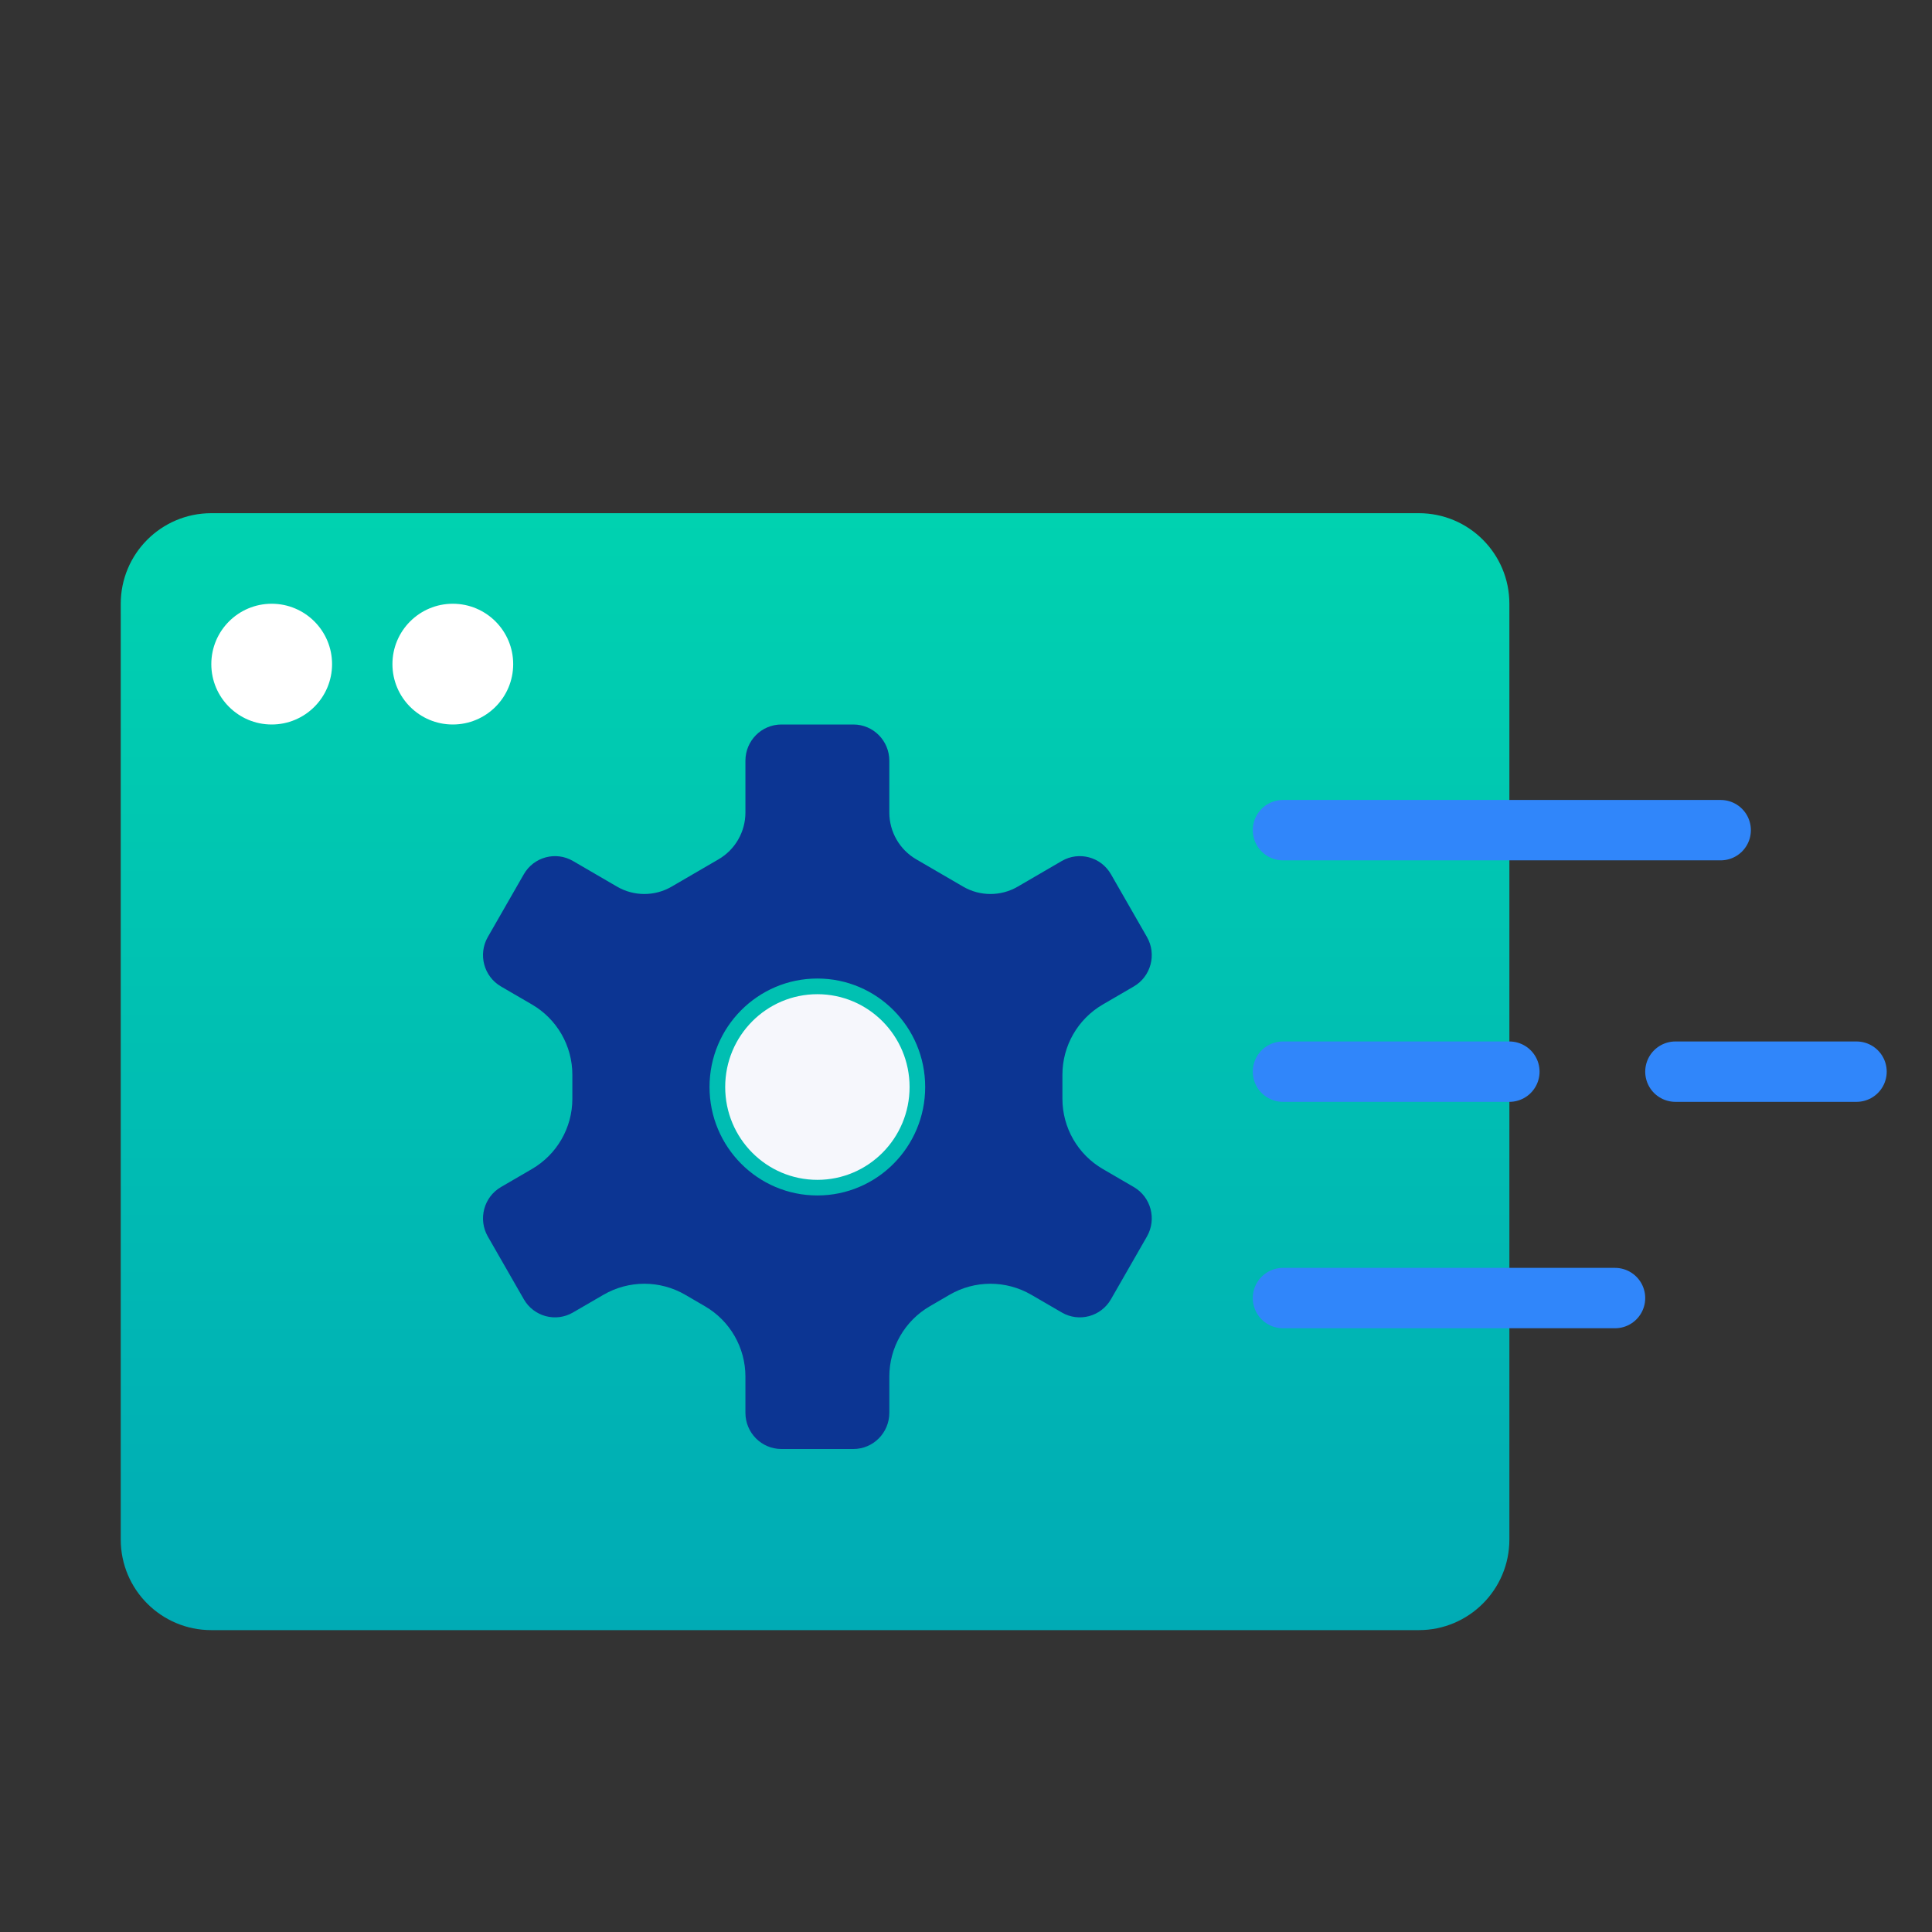
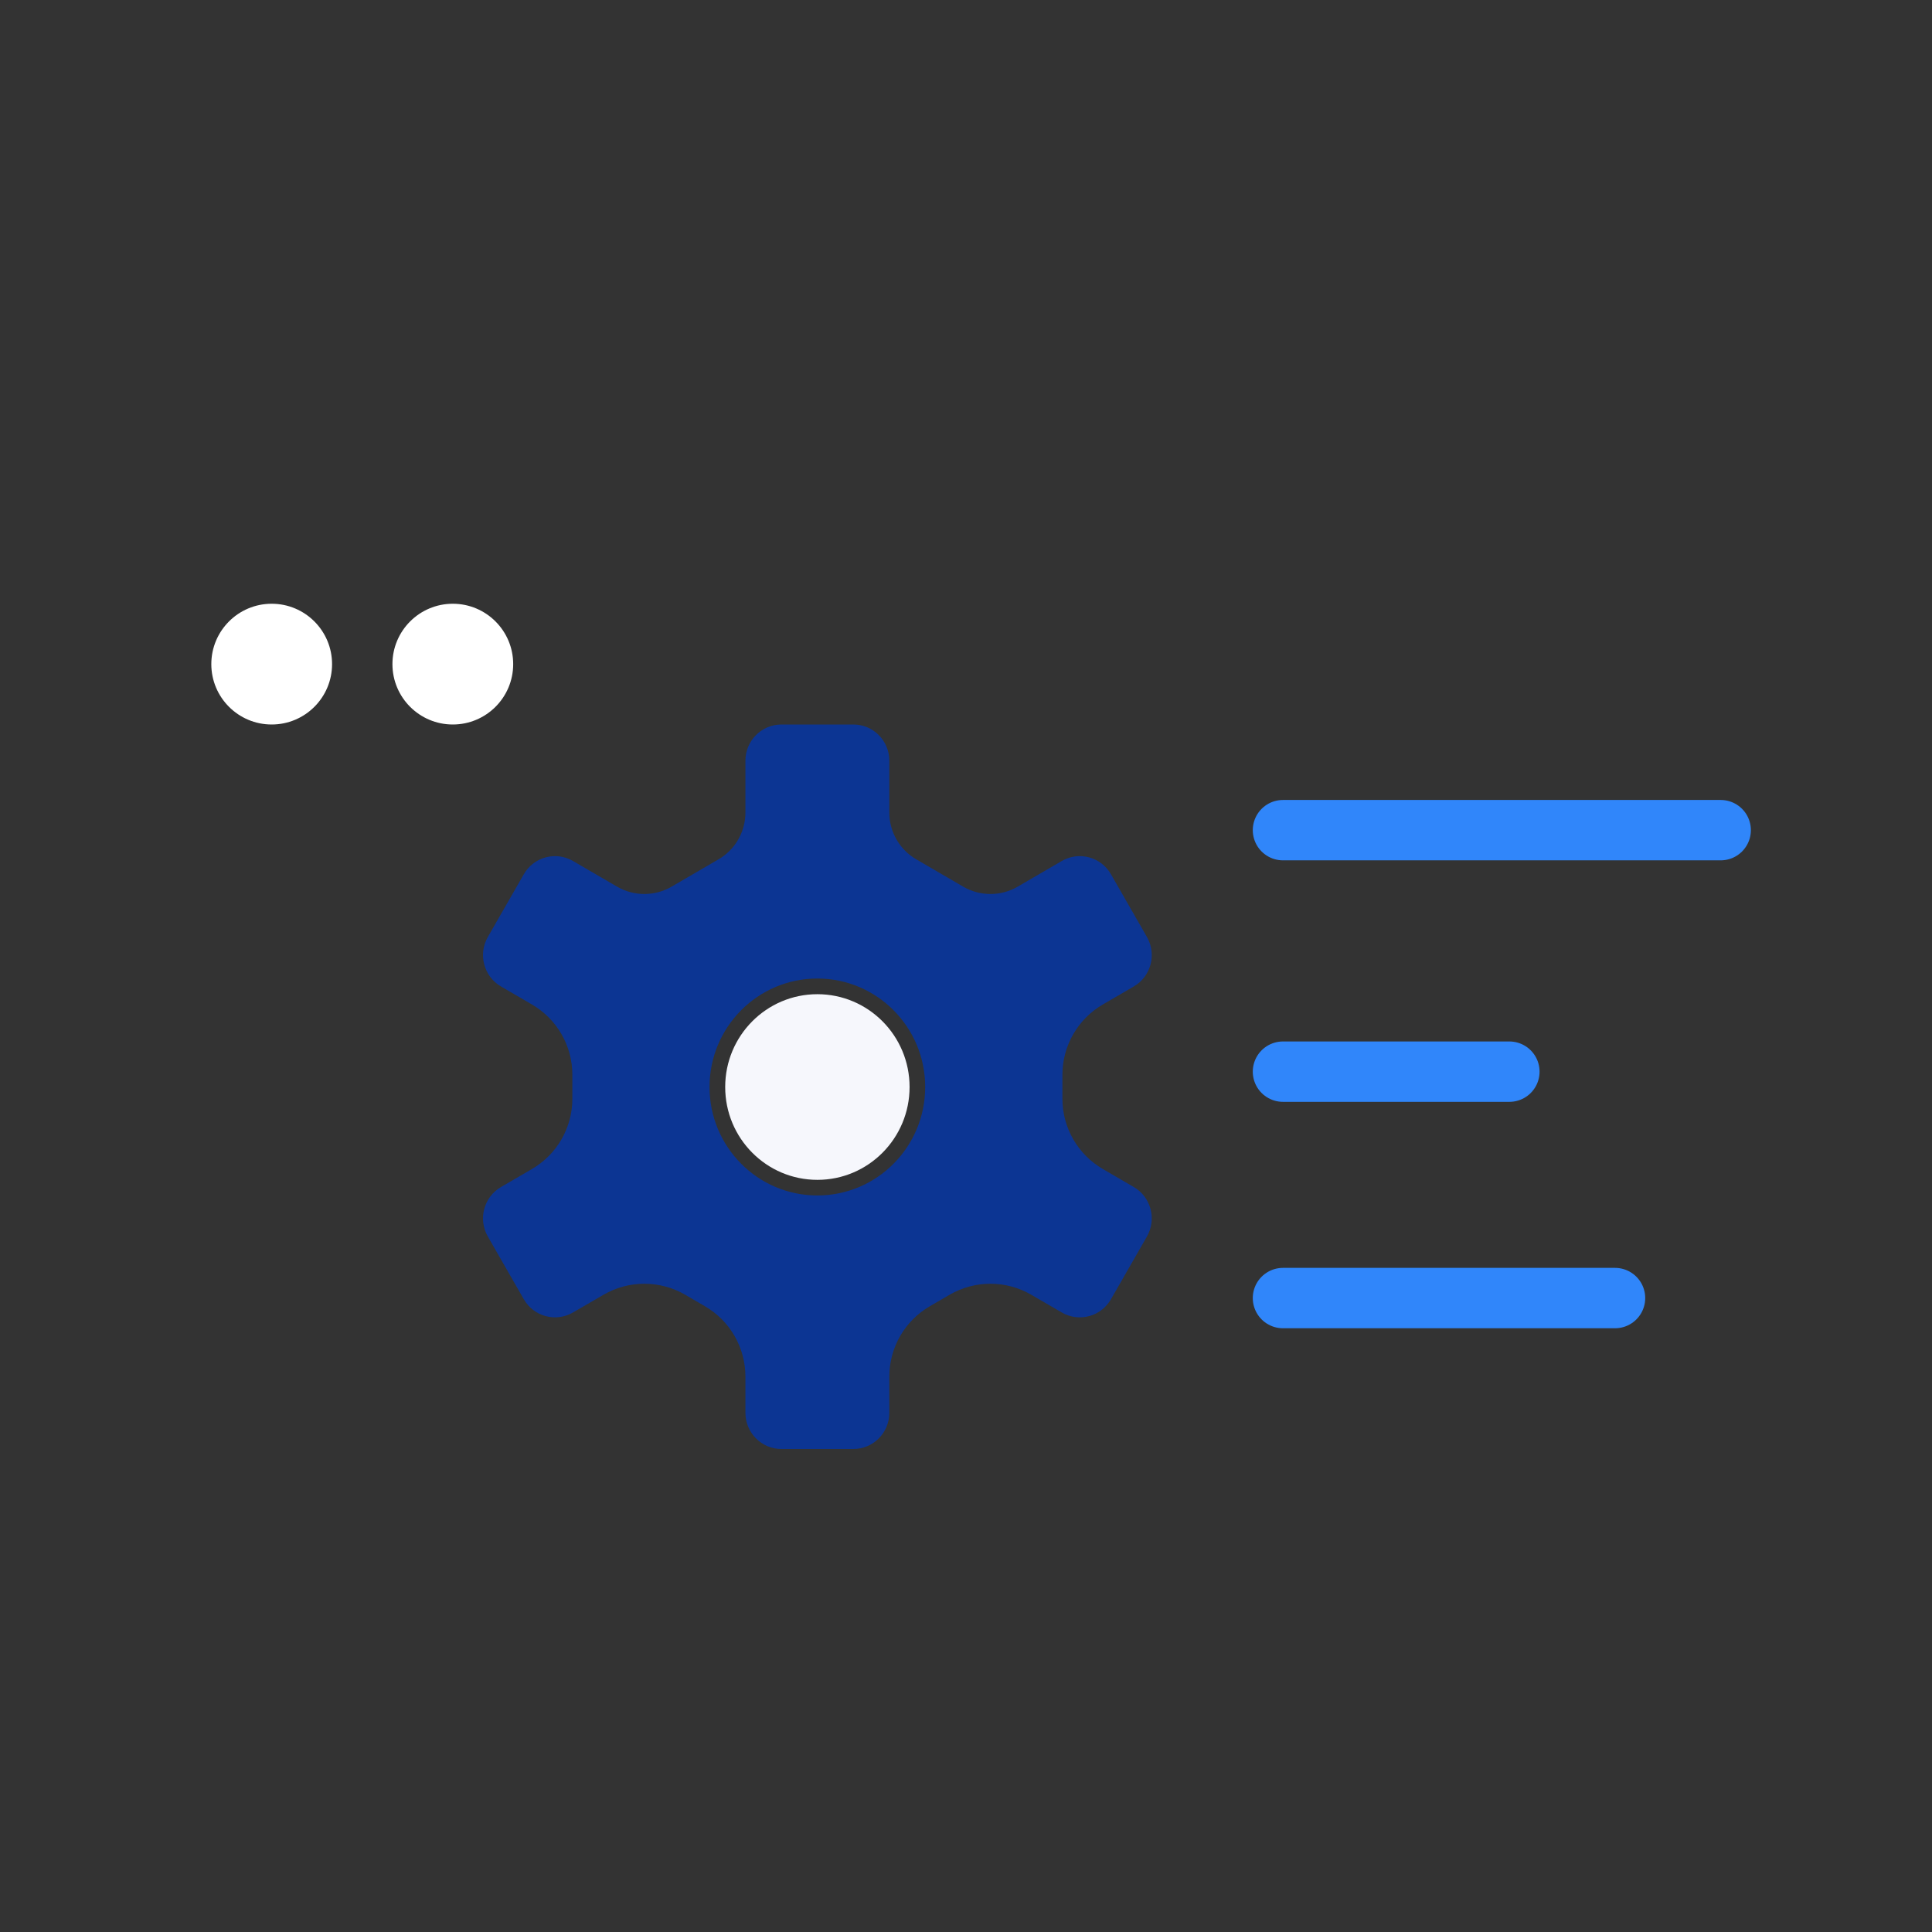
<svg xmlns="http://www.w3.org/2000/svg" width="64" height="64" viewBox="0 0 64 64" fill="none">
  <rect x="0" y="0" width="64" height="64" fill="#333333" stroke="none" />
-   <path d="M4 20C4 18.343 5.343 17 7 17H47C48.657 17 50 18.343 50 20V51C50 52.657 48.657 54 47 54H7C5.343 54 4 52.657 4 51V20Z" fill="url(#paint0_linear_1_2319)" />
  <circle cx="9" cy="22" r="2" fill="white" />
  <circle cx="15" cy="22" r="2" fill="white" />
  <path d="M42.5 27.5L57 27.5" stroke="#3086FA" stroke-width="2" stroke-linecap="round" stroke-linejoin="round" />
  <path d="M42.5 35.5H50" stroke="#3086FA" stroke-width="2" stroke-linecap="round" stroke-linejoin="round" />
  <path d="M42.5 43H53.5" stroke="#3086FA" stroke-width="2" stroke-linecap="round" stroke-linejoin="round" />
-   <path d="M55.5 35.5H61.5" stroke="#3086FA" stroke-width="2" stroke-linecap="round" stroke-linejoin="round" />
  <path fill-rule="evenodd" clip-rule="evenodd" d="M25.885 24C25.227 24 24.693 24.537 24.693 25.2V26.916C24.693 27.555 24.354 28.146 23.801 28.467L22.248 29.371C21.69 29.696 21 29.696 20.442 29.372L18.98 28.521C18.41 28.19 17.681 28.387 17.352 28.961L16.16 31.039C15.831 31.613 16.026 32.347 16.596 32.678L17.62 33.274C18.45 33.756 18.96 34.643 18.96 35.602V36.398C18.96 37.357 18.45 38.244 17.62 38.726L16.596 39.322C16.026 39.653 15.831 40.387 16.16 40.961L17.352 43.039C17.681 43.613 18.41 43.81 18.98 43.478L19.991 42.891C20.828 42.404 21.862 42.404 22.699 42.891L23.355 43.273C24.184 43.755 24.693 44.642 24.693 45.601V46.8C24.693 47.463 25.227 48 25.885 48H28.269C28.927 48 29.46 47.463 29.46 46.8V45.601C29.46 44.642 29.97 43.755 30.799 43.273L31.455 42.891C32.292 42.404 33.326 42.404 34.163 42.891L35.174 43.478C35.744 43.81 36.473 43.613 36.802 43.039L37.994 40.961C38.323 40.387 38.128 39.653 37.558 39.322L36.534 38.726C35.704 38.244 35.194 37.357 35.194 36.398V35.602C35.194 34.643 35.704 33.756 36.534 33.274L37.558 32.678C38.128 32.347 38.323 31.613 37.994 31.039L36.802 28.961C36.473 28.387 35.744 28.19 35.174 28.521L33.712 29.372C33.154 29.696 32.464 29.696 31.906 29.371L30.353 28.467C29.8 28.146 29.46 27.555 29.46 26.916V25.2C29.46 24.537 28.927 24 28.269 24H25.885ZM24.54 36.008C24.54 34.592 25.679 33.451 27.076 33.451C28.474 33.451 29.612 34.592 29.612 36.008C29.612 37.423 28.474 38.565 27.076 38.565C25.679 38.565 24.54 37.423 24.54 36.008ZM27.076 32.415C25.1 32.415 23.504 34.027 23.504 36.008C23.504 37.989 25.1 39.601 27.076 39.601C29.052 39.601 30.648 37.989 30.648 36.008C30.648 34.027 29.052 32.415 27.076 32.415Z" fill="#0C3593" />
  <ellipse cx="27.077" cy="36.009" rx="3.054" ry="3.075" fill="#F6F7FC" />
  <defs>
    <linearGradient id="paint0_linear_1_2319" x1="54" y1="54" x2="54" y2="17" gradientUnits="userSpaceOnUse">
      <stop stop-color="#00ABB5" />
      <stop offset="1" stop-color="#00D2B0" />
    </linearGradient>
  </defs>
</svg>